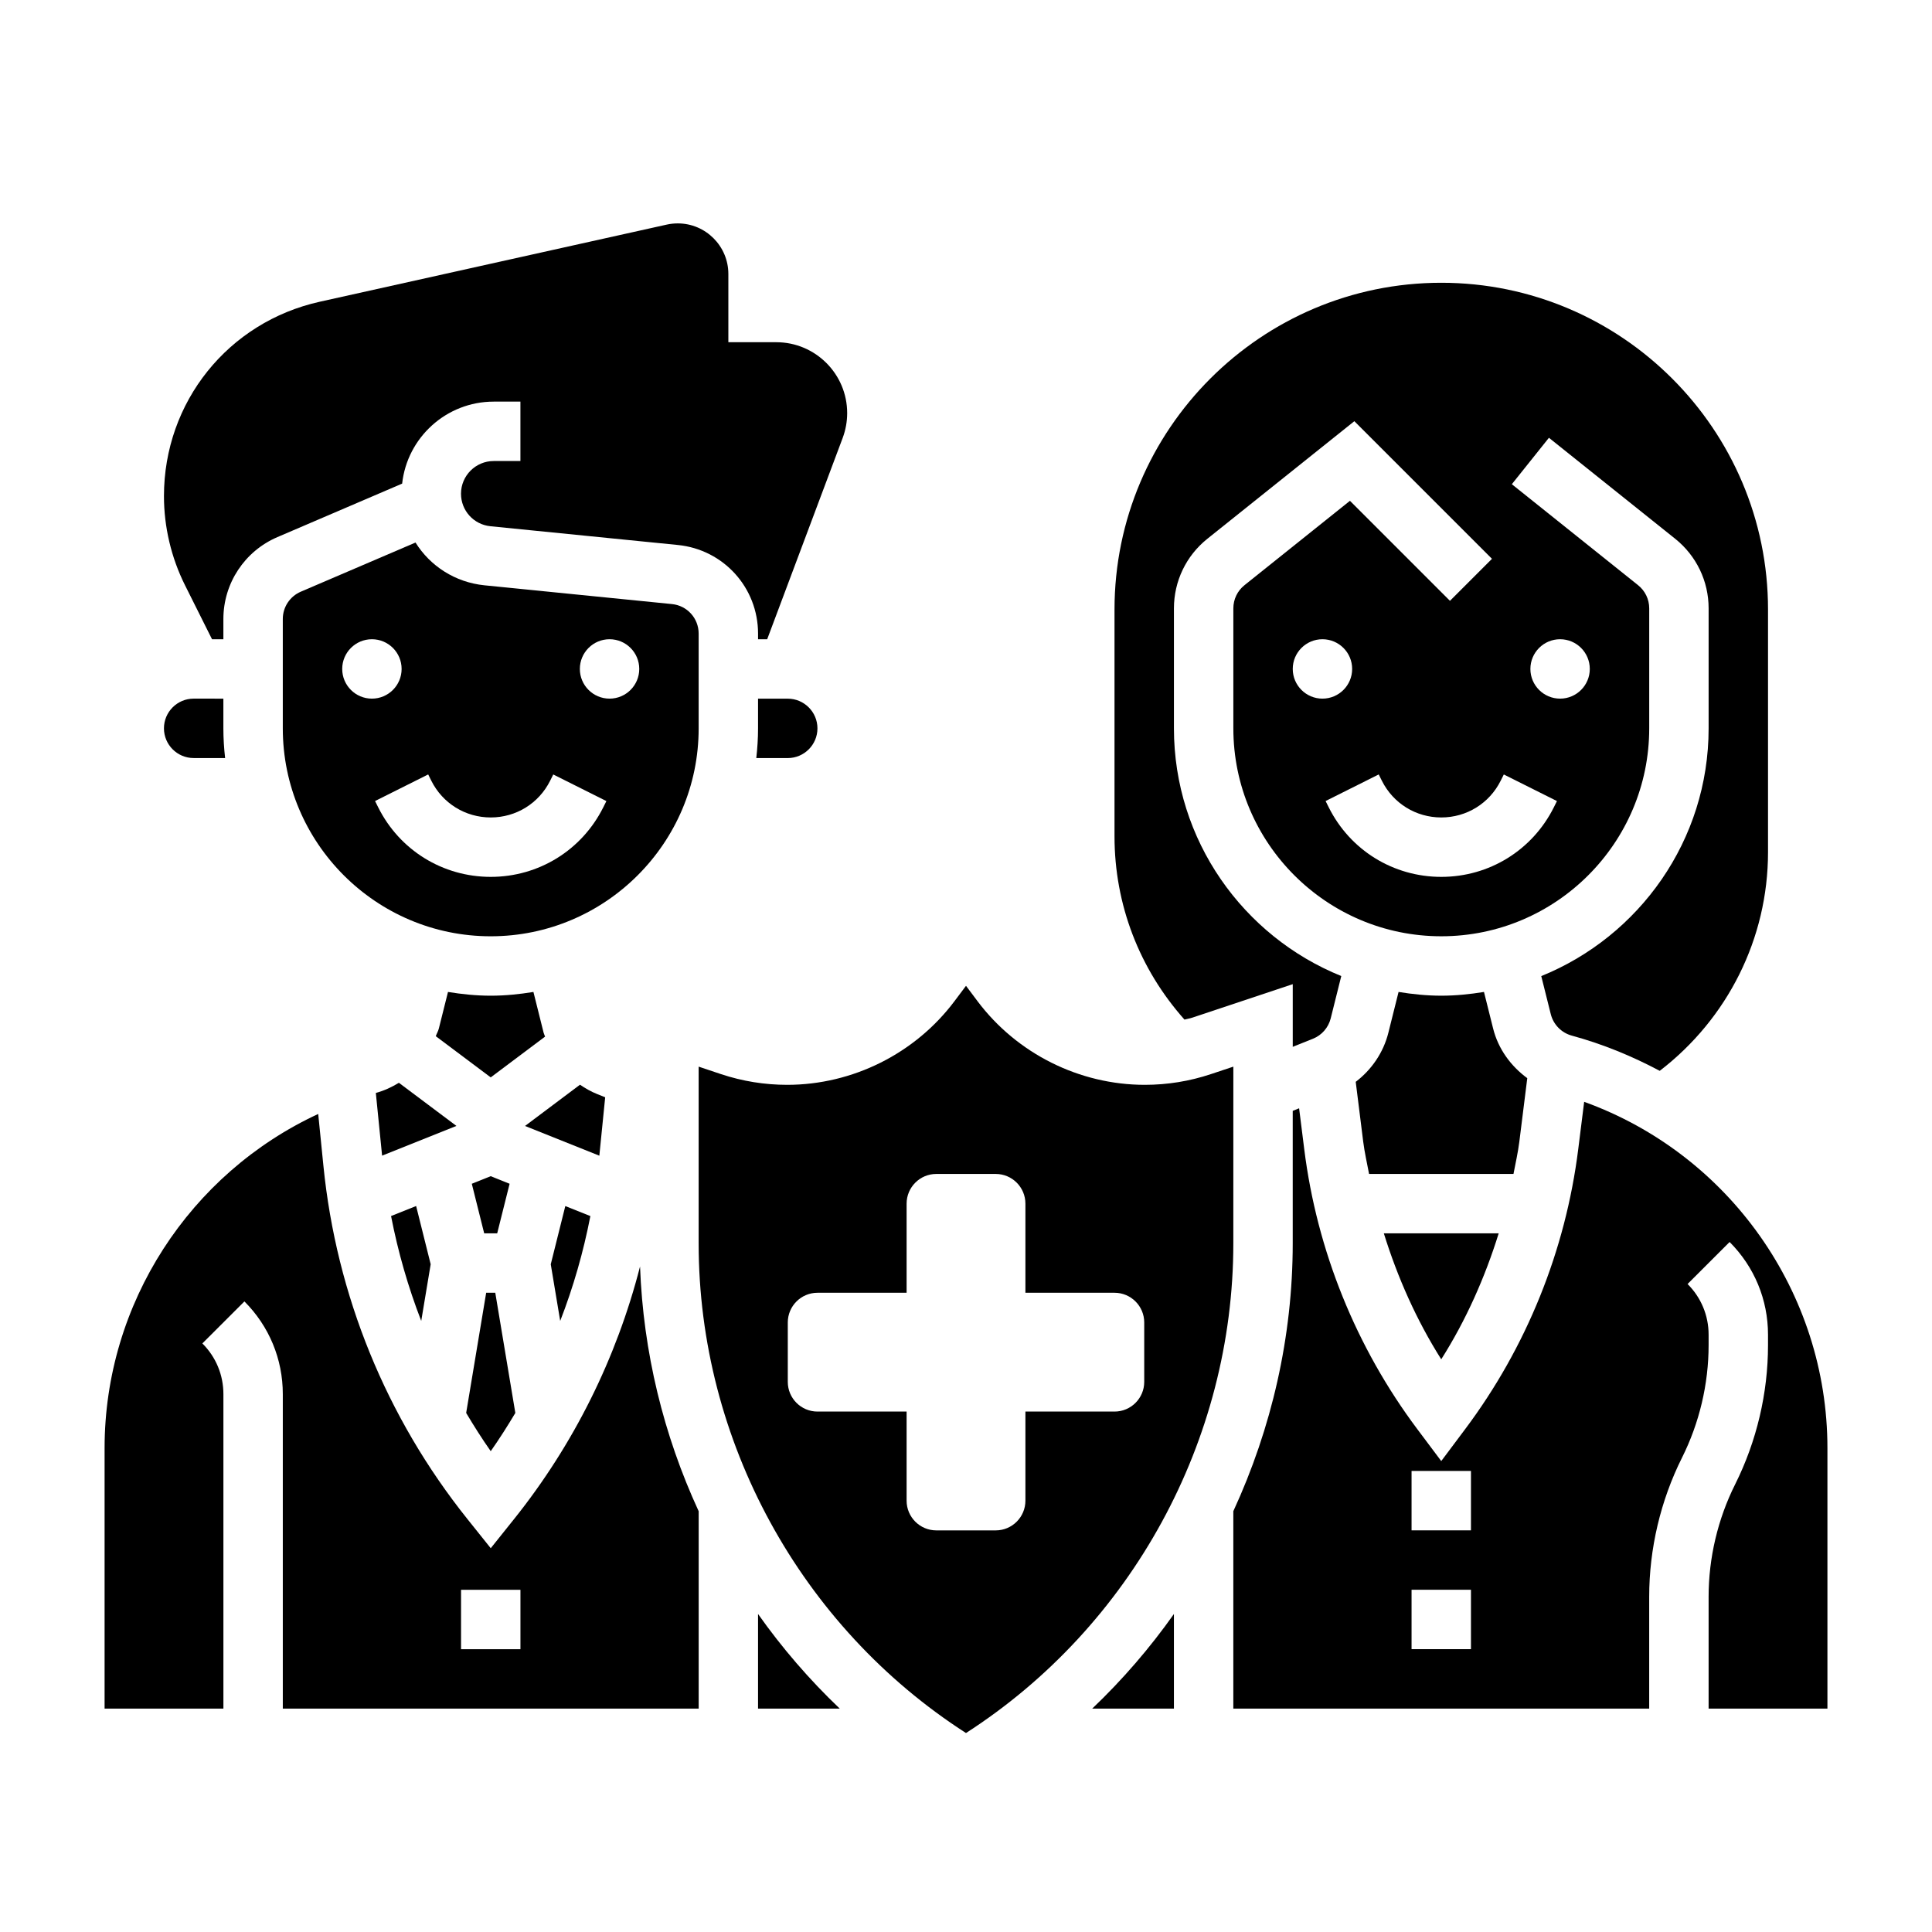
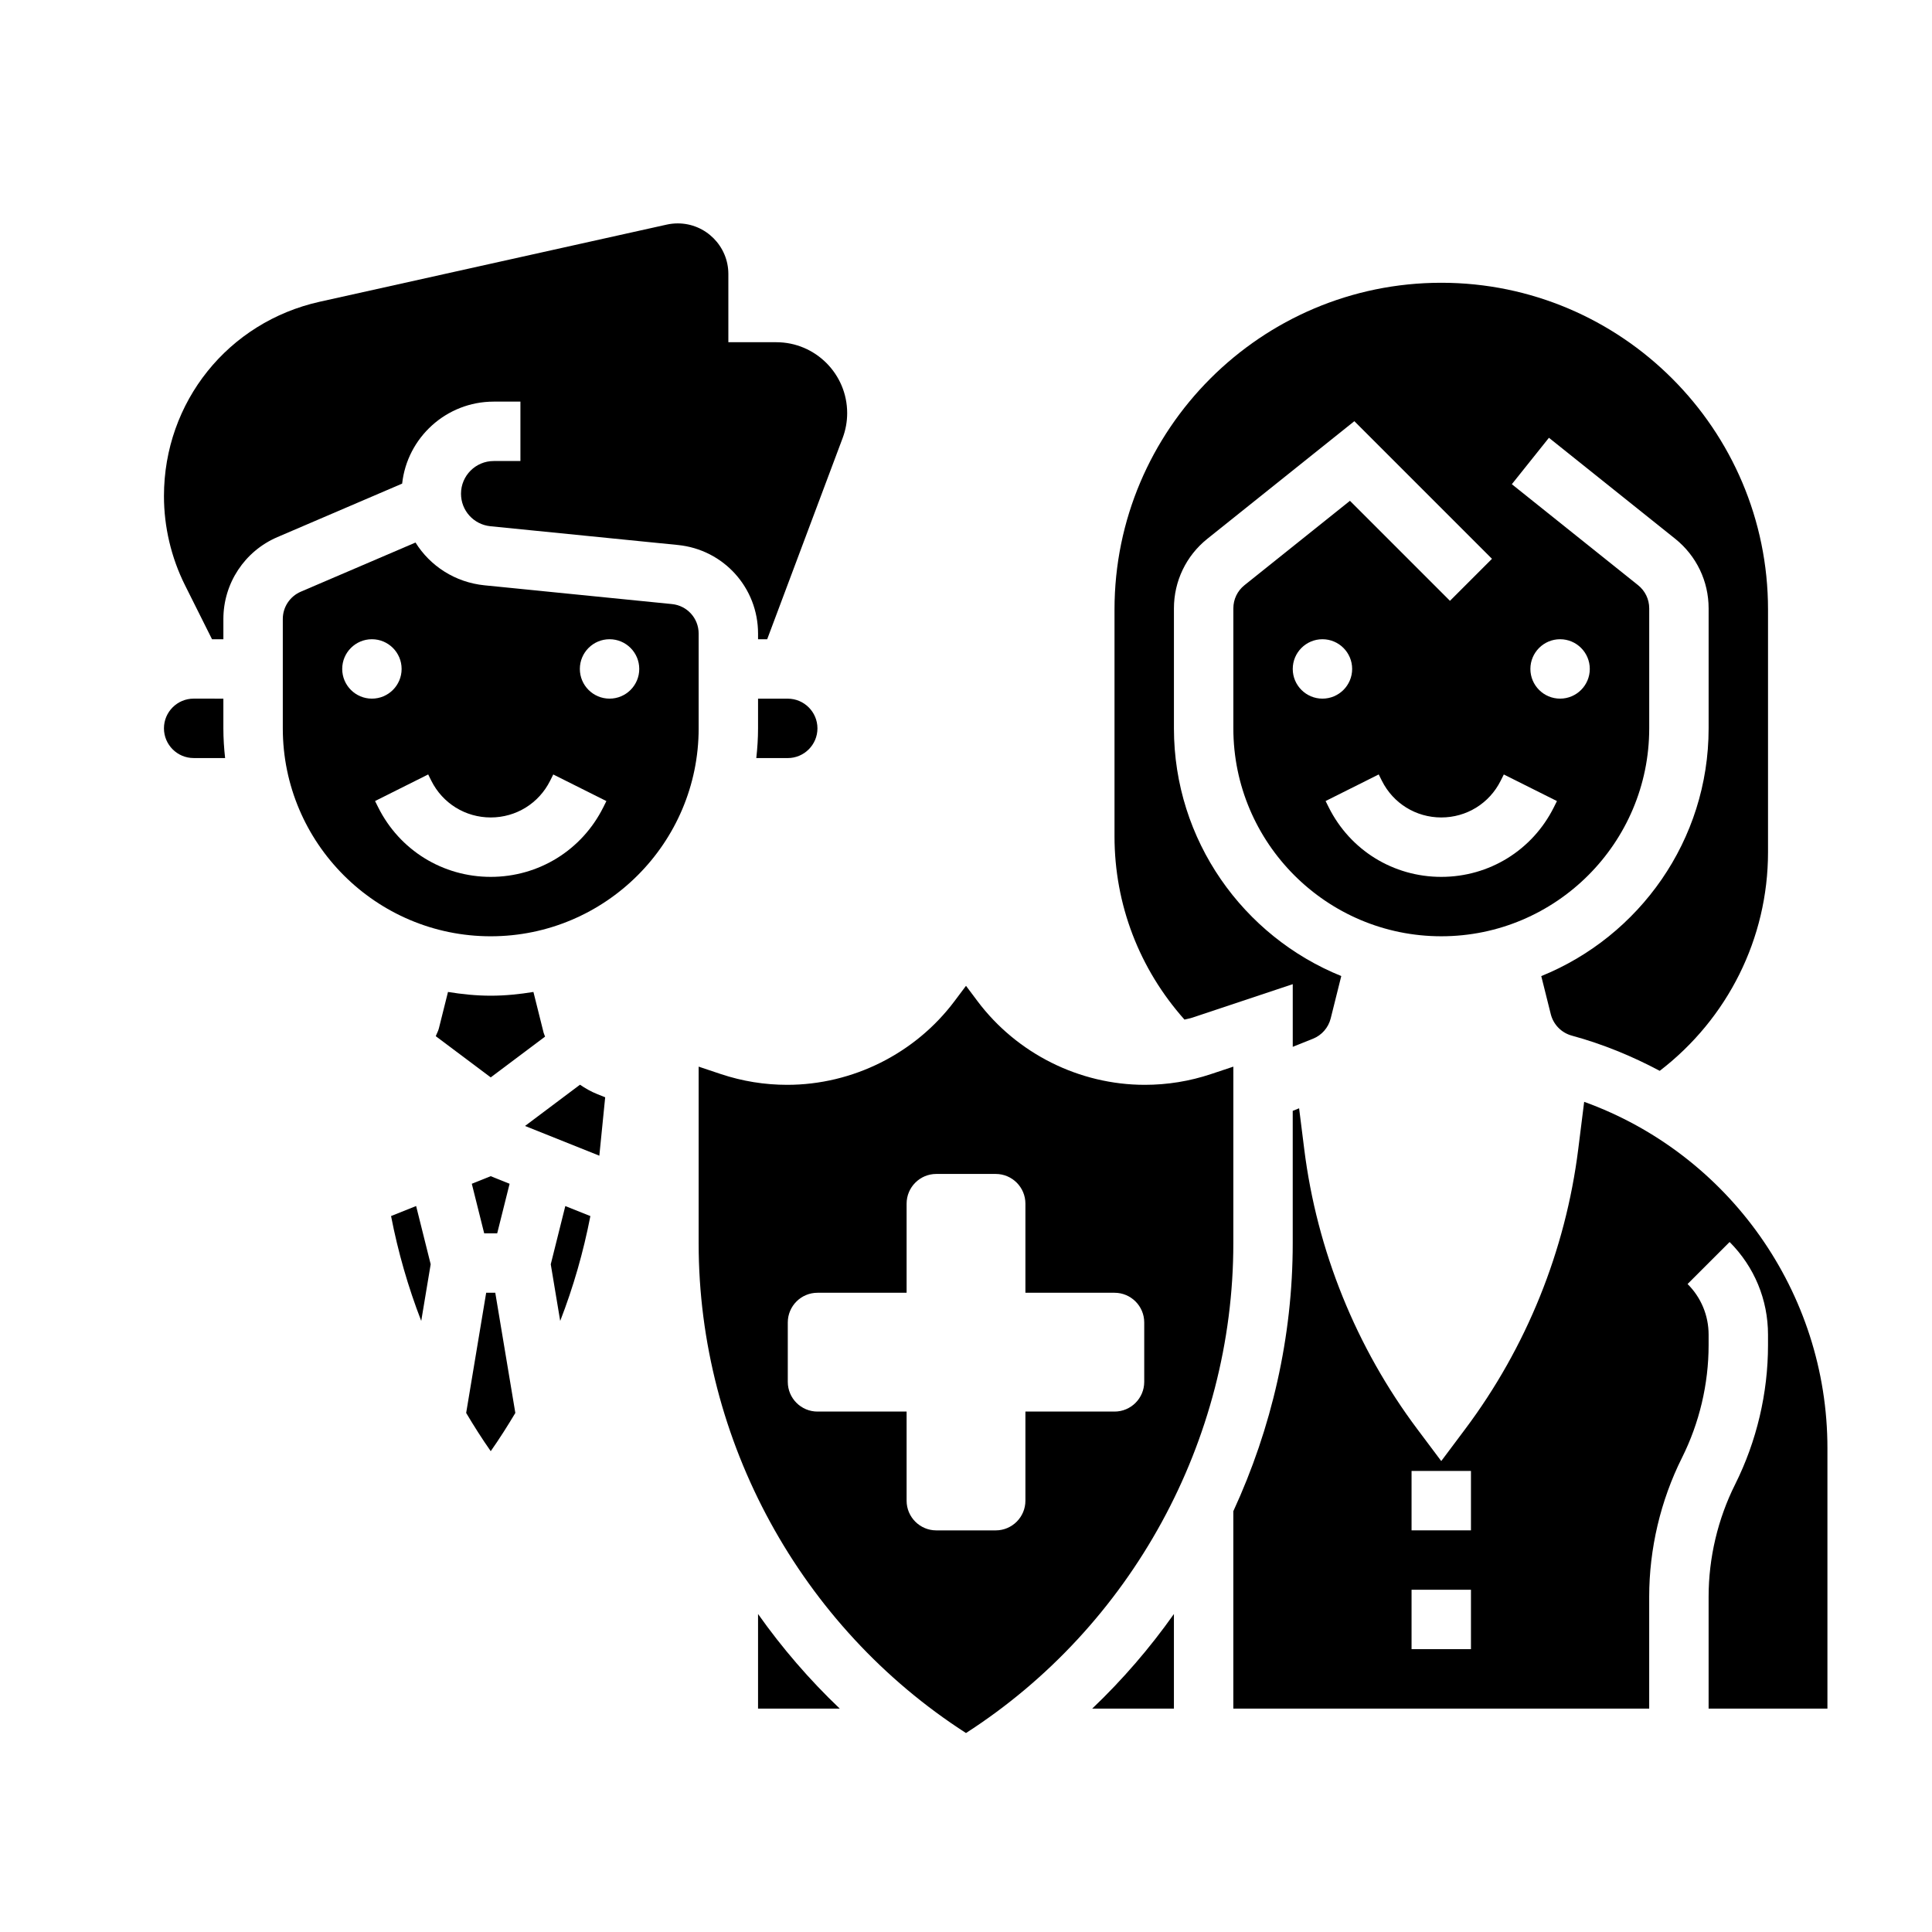
<svg xmlns="http://www.w3.org/2000/svg" fill="#000000" width="800px" height="800px" version="1.1" viewBox="144 144 512 512">
  <g>
    <path d="m288.07 417.71-2.707-10.832c-3.699 0.598-7.465 0.992-11.32 0.992s-7.621-0.395-11.32-0.992l-2.426 9.691c-0.18 0.723-0.566 1.34-0.812 2.031l14.559 10.918 14.406-10.809c-0.105-0.348-0.293-0.645-0.379-1z" />
-     <path d="m249.71 430.95c-1.883 1.156-3.914 2.094-6.102 2.691h-0.008l1.66 16.617 19.695-7.879z" />
    <path d="m279.05 457.71-5.008-2.008-5.008 2.008 3.281 13.133h3.449z" />
-     <path d="m546.64 446.56 2.102-16.832c-4.359-3.211-7.691-7.731-9.047-13.152l-2.426-9.699c-3.695 0.598-7.457 0.992-11.316 0.992-3.856 0-7.621-0.395-11.32-0.992l-2.707 10.832c-1.316 5.242-4.441 9.777-8.645 12.988l1.984 15.863c0.363 2.883 1.016 5.699 1.551 8.543h38.273c0.539-2.844 1.191-5.664 1.551-8.543z" />
    <path d="m255.63 494.06 2.504-15.02-3.856-15.43-6.644 2.652c1.848 9.523 4.516 18.812 7.996 27.797z" />
    <path d="m459.94 413.7 26.652-8.887v16.609l5.344-2.141c2.348-0.93 4.102-2.953 4.715-5.398l2.801-11.219c-25.965-10.504-44.348-35.953-44.348-65.645v-31.797c0-7.203 3.227-13.926 8.855-18.438l38.957-31.164 36.473 36.473-11.133 11.133-26.504-26.504-27.953 22.363c-1.871 1.492-2.949 3.738-2.949 6.137v31.797c0 30.379 24.719 55.105 55.105 55.105s55.105-24.727 55.105-55.105v-31.797c0-2.402-1.078-4.644-2.961-6.148l-33.449-26.75 9.832-12.305 33.457 26.758c5.633 4.519 8.863 11.242 8.863 18.445v31.797c0 29.691-18.383 55.137-44.352 65.66l2.519 10.078c0.691 2.762 2.824 4.945 5.566 5.691 8.234 2.242 16.004 5.449 23.309 9.336 17.992-13.809 28.699-35.078 28.699-57.949v-64.305c0-47.742-38.848-86.594-86.594-86.594-47.742 0-86.594 38.848-86.594 86.594v60.102c0 18.105 6.598 35.156 18.539 48.57 0.68-0.188 1.371-0.273 2.043-0.504zm26.652-92.426c0-4.344 3.527-7.871 7.871-7.871s7.871 3.527 7.871 7.871-3.527 7.871-7.871 7.871-7.871-3.523-7.871-7.871zm70.848-7.871c4.344 0 7.871 3.527 7.871 7.871s-3.527 7.871-7.871 7.871-7.871-3.527-7.871-7.871 3.527-7.871 7.871-7.871zm-14.914 35.84 14.082 7.047-0.828 1.66c-5.684 11.367-17.113 18.43-29.828 18.43-12.715 0-24.145-7.062-29.828-18.438l-0.828-1.66 14.082-7.047 0.832 1.672c3 5.996 9.027 9.727 15.742 9.727 6.715 0 12.746-3.731 15.742-9.73z" />
    <path d="m344.89 329.15v7.871c0 2.66-0.172 5.281-0.465 7.871l8.336 0.004c4.336 0 7.871-3.527 7.871-7.871s-3.535-7.871-7.871-7.871z" />
    <path d="m200.19 313.41h3.008v-5.367c0-9.453 5.621-17.973 14.312-21.703l33.062-14.176c1.328-12.195 11.703-21.73 24.258-21.73h7.086v15.742h-7.086c-4.769 0-8.66 3.883-8.66 8.66 0 4.465 3.352 8.172 7.793 8.621l49.664 4.969c12.117 1.203 21.266 11.305 21.266 23.488v1.496h2.418l20.004-53.34c0.793-2.125 1.195-4.348 1.195-6.598 0-10.359-8.426-18.781-18.785-18.781h-12.703v-18.082c0-7.394-6.016-13.406-13.406-13.406-0.984 0-1.961 0.109-2.906 0.316l-91.93 20.434c-24.332 5.398-41.328 26.59-41.328 51.523 0 8.156 1.93 16.32 5.574 23.609z" />
    <path d="m274.05 528.58c2.312-3.297 4.465-6.691 6.519-10.133l-5.316-31.859h-2.41l-5.305 31.859c2.047 3.441 4.195 6.832 6.512 10.133z" />
-     <path d="m304.38 434.79-2.164-0.867c-1.613-0.645-3.102-1.504-4.512-2.465l-14.57 10.934 19.695 7.879z" />
+     <path d="m304.38 434.79-2.164-0.867c-1.613-0.645-3.102-1.504-4.512-2.465l-14.57 10.934 19.695 7.879" />
    <path d="m292.46 494.06c3.488-8.98 6.148-18.27 7.996-27.789l-6.644-2.652-3.856 15.43z" />
    <path d="m329.15 337.02v-25.113c0-4.062-3.047-7.422-7.086-7.824l-49.664-4.969c-7.801-0.789-14.414-5.125-18.285-11.336l-30.402 13.027c-2.894 1.246-4.769 4.082-4.769 7.231v28.984c0 30.379 24.719 55.105 55.105 55.105 30.387-0.004 55.102-24.727 55.102-55.105zm-94.461-15.746c0-4.344 3.527-7.871 7.871-7.871s7.871 3.527 7.871 7.871-3.527 7.871-7.871 7.871c-4.348 0-7.871-3.523-7.871-7.871zm69.188 36.668c-5.684 11.375-17.117 18.438-29.828 18.438-12.715 0-24.145-7.062-29.828-18.438l-0.828-1.66 14.082-7.047 0.828 1.672c3 5.996 9.031 9.727 15.746 9.727s12.746-3.731 15.742-9.73l0.828-1.66 14.082 7.047zm1.66-28.797c-4.344 0-7.871-3.527-7.871-7.871s3.527-7.871 7.871-7.871 7.871 3.527 7.871 7.871c0 4.348-3.527 7.871-7.871 7.871z" />
    <path d="m470.85 426.67-5.934 1.977c-5.664 1.891-11.559 2.844-17.527 2.844-17.352 0-33.922-8.289-44.336-22.168l-3.051-4.07-3.055 4.07c-10.414 13.879-26.988 22.168-44.336 22.168-5.969 0-11.863-0.953-17.523-2.832l-5.938-1.988v46.84c0 52.285 27.023 101.57 70.848 129.76 43.824-28.199 70.848-77.484 70.848-129.76zm-23.617 83.539c0 4.344-3.527 7.871-7.871 7.871h-23.617v23.617c0 4.344-3.527 7.871-7.871 7.871h-15.742c-4.344 0-7.871-3.527-7.871-7.871v-23.617h-23.617c-4.344 0-7.871-3.527-7.871-7.871v-15.742c0-4.344 3.527-7.871 7.871-7.871h23.617v-23.617c0-4.344 3.527-7.871 7.871-7.871h15.742c4.344 0 7.871 3.527 7.871 7.871v23.617h23.617c4.344 0 7.871 3.527 7.871 7.871z" />
-     <path d="m280.2 546.61-6.148 7.684-6.148-7.684c-21.555-26.938-34.754-59.324-38.195-93.645l-1.379-13.754c-33.988 15.746-56.613 50.172-56.613 88.547v69.039h31.488v-83.336c0-5.078-1.977-9.848-5.574-13.438l11.141-11.133c6.562 6.566 10.176 15.289 10.176 24.57v83.336h110.21v-52.301c-9.312-20.176-14.703-42.195-15.539-64.859-6.25 24.34-17.555 47.145-33.414 66.973zm1.723 34.441h-15.742v-15.742h15.742z" />
    <path d="m344.89 596.8h21.656c-8.047-7.66-15.281-16.059-21.656-25.074z" />
    <path d="m455.1 596.8v-25.074c-6.367 9.012-13.609 17.414-21.656 25.074z" />
-     <path d="m541.17 470.85h-30.441c3.652 11.715 8.645 22.984 15.215 33.379 6.582-10.395 11.574-21.668 15.227-33.379z" />
    <path d="m195.32 344.89h8.336c-0.289-2.59-0.461-5.211-0.461-7.871v-7.871l-7.875-0.004c-4.336 0-7.871 3.527-7.871 7.871 0 4.348 3.535 7.875 7.871 7.875z" />
    <path d="m563.82 436-1.566 12.508c-3.363 26.906-13.738 52.594-30.016 74.289l-6.293 8.402-6.297-8.402c-16.27-21.695-26.656-47.383-30.016-74.289l-1.355-10.801-1.691 0.68v35.109c0 24.82-5.598 48.996-15.742 70.988v52.312h110.21v-29.629c0-12.73 3.008-25.48 8.699-36.871 4.606-9.211 7.047-19.523 7.047-29.828v-2.754c0-5.078-1.977-9.848-5.574-13.438l11.141-11.133c6.562 6.57 10.176 15.293 10.176 24.574v2.754c0 12.73-3.008 25.48-8.699 36.871-4.613 9.203-7.043 19.523-7.043 29.82v29.633h31.488v-69.039c0-41.258-26.152-77.934-64.465-91.758zm-30 145.05h-15.742v-15.742h15.742zm0-31.488h-15.742v-15.742h15.742z" />
  </g>
</svg>